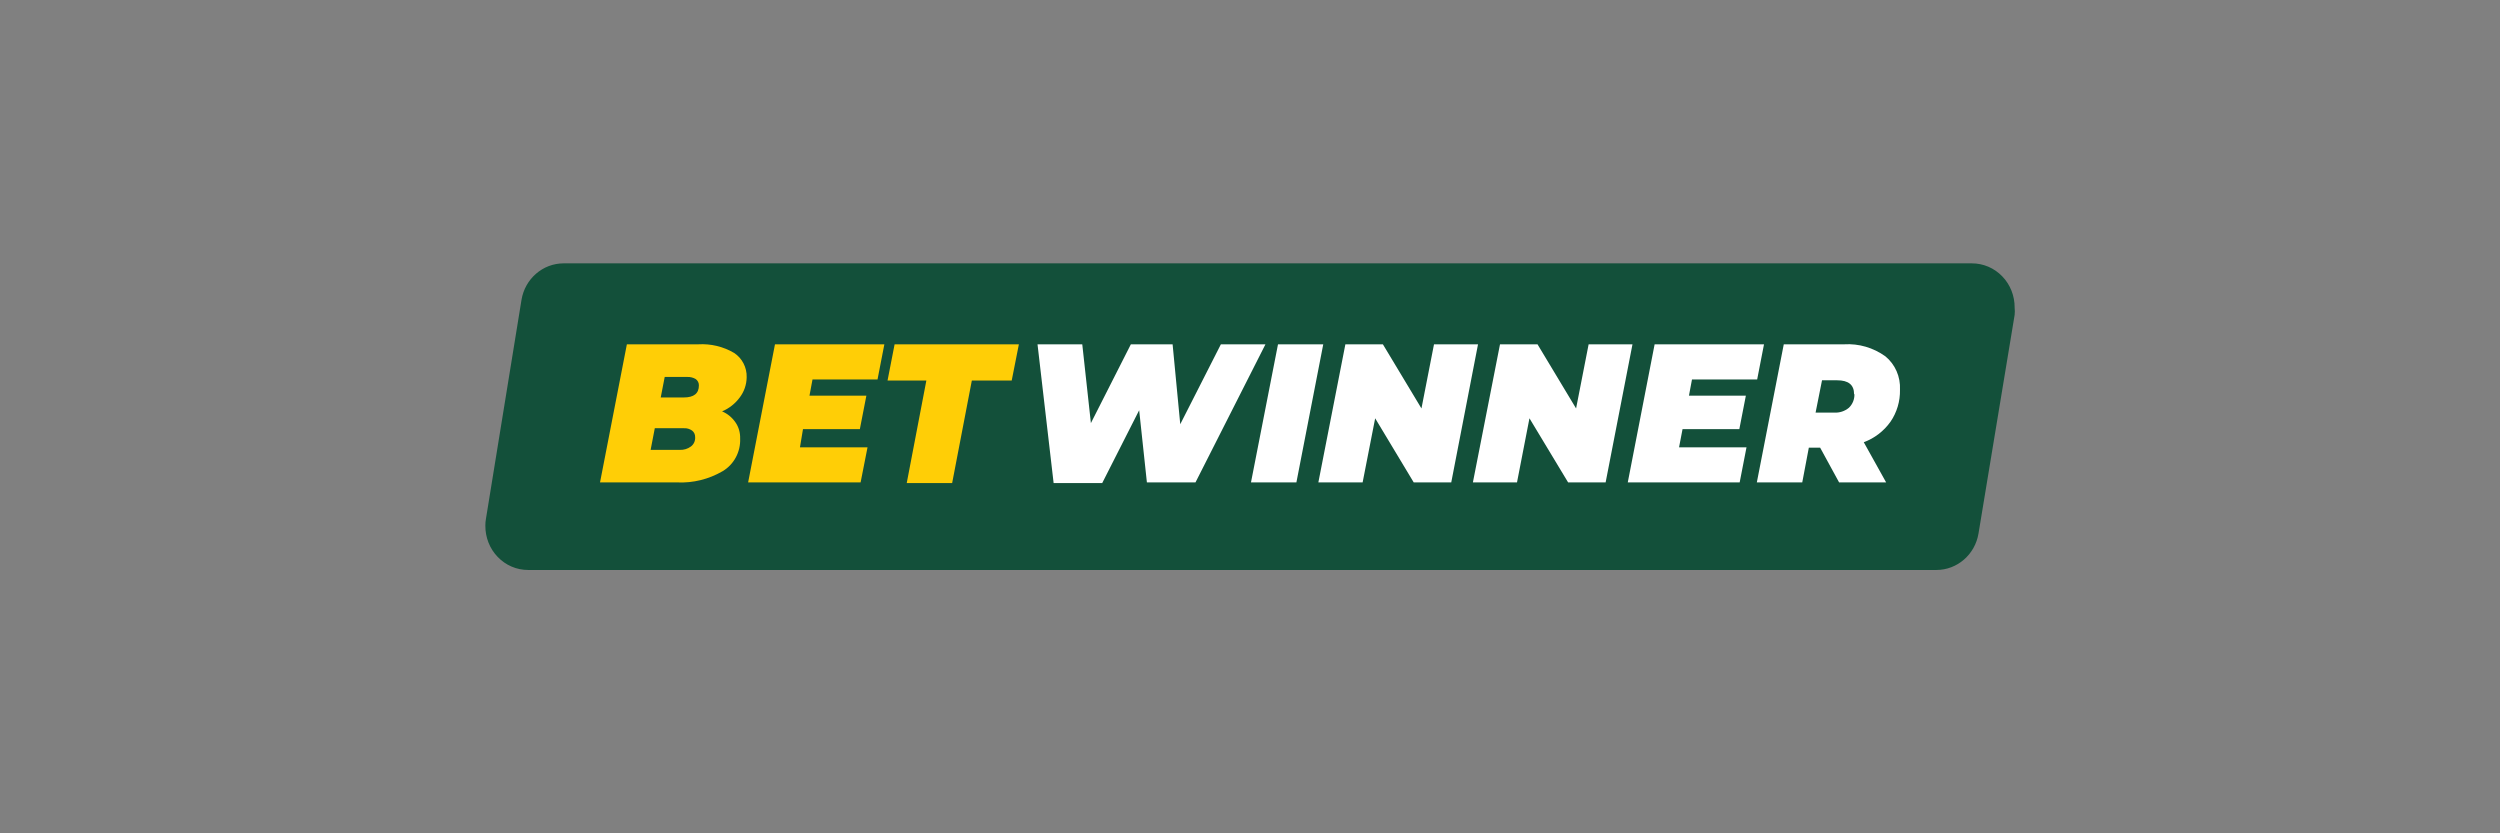
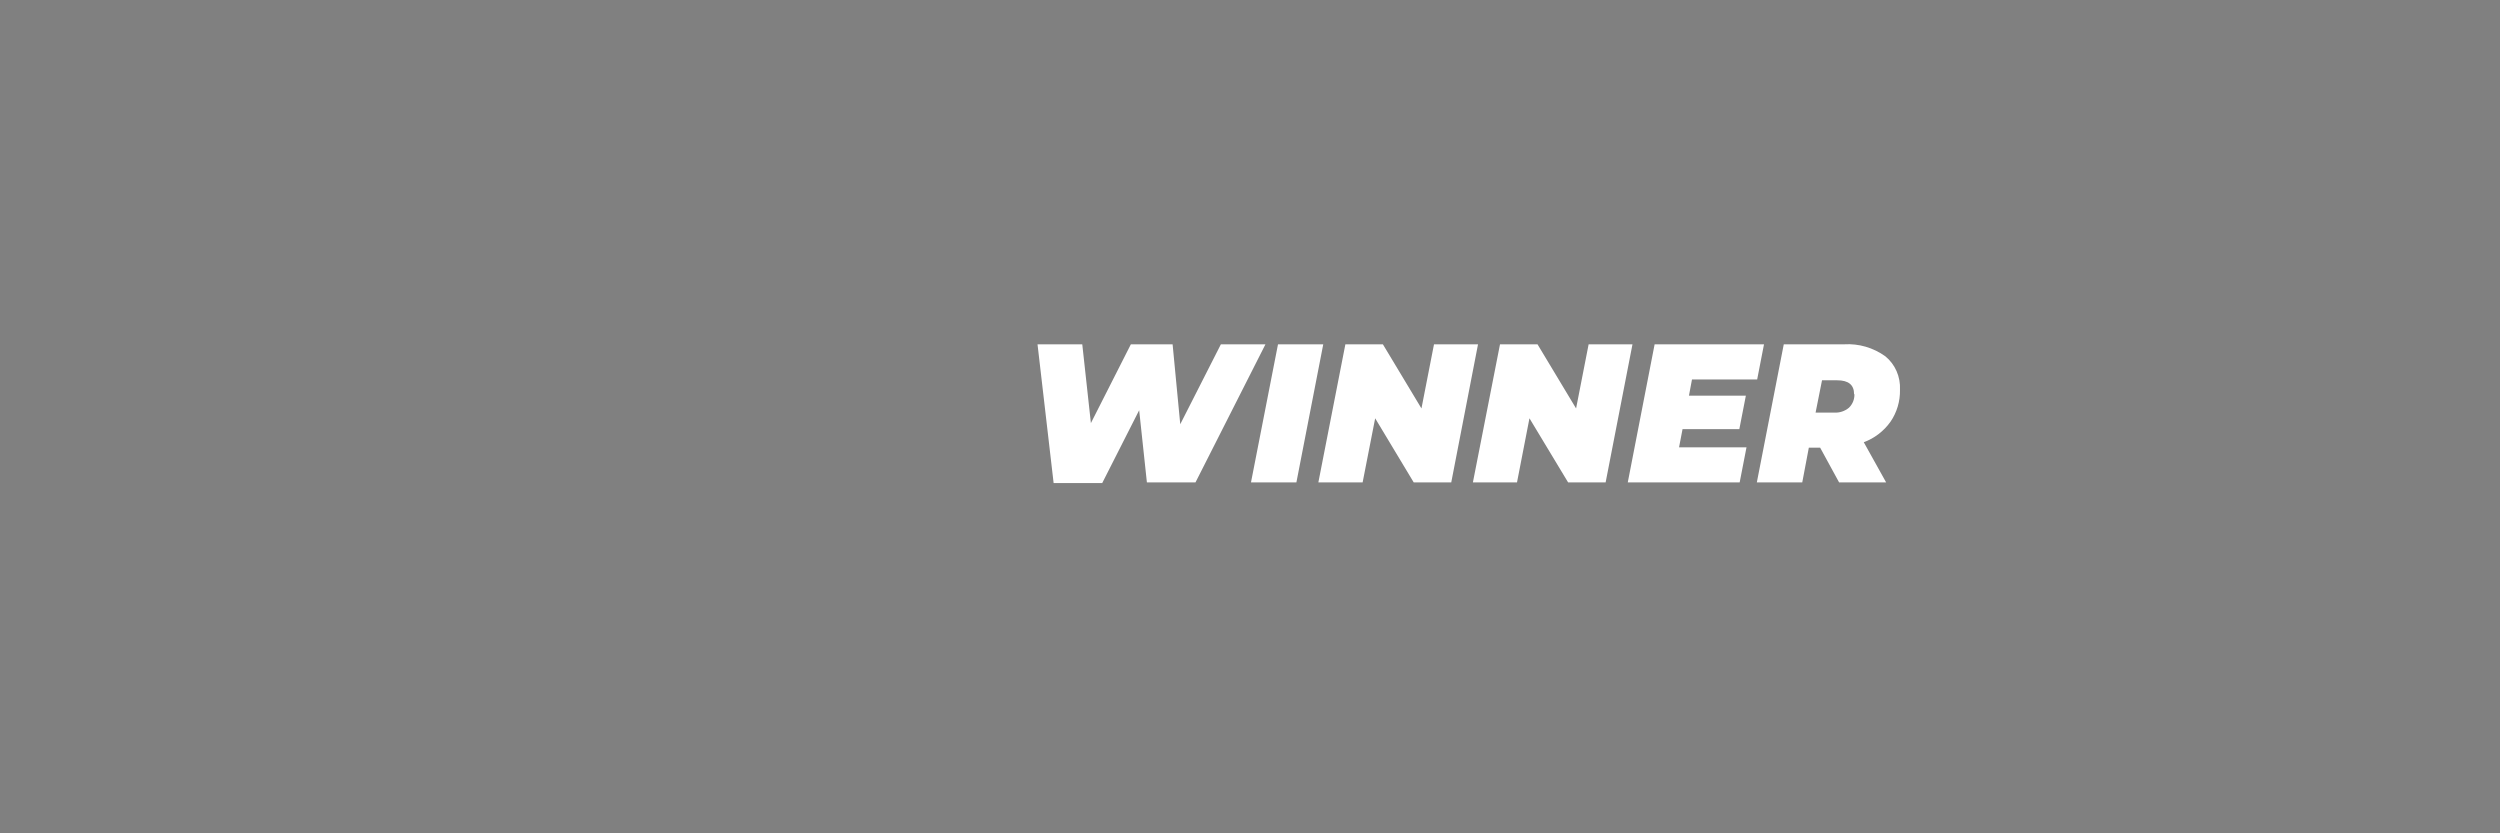
<svg xmlns="http://www.w3.org/2000/svg" width="120px" height="40px" viewBox="0 0 120 40" version="1.1">
  <rect x="0" y="0" width="120" height="40" fill="#808080" stroke="none" />
  <g id="surface1">
-     <path style=" stroke:none;fill-rule:evenodd;fill:rgb(7.451%,31.373%,22.745%);fill-opacity:1;" d="M 27.055 12.641 L 94.648 12.641 C 95.199 12.641 95.723 12.863 96.109 13.266 C 96.496 13.664 96.707 14.207 96.703 14.77 C 96.715 14.883 96.715 15 96.703 15.113 L 94.969 25.602 C 94.805 26.613 93.949 27.359 92.945 27.359 L 25.352 27.359 C 24.801 27.359 24.277 27.137 23.891 26.734 C 23.504 26.336 23.293 25.793 23.297 25.23 C 23.297 25.113 23.305 25 23.328 24.887 L 25.031 14.398 C 25.195 13.387 26.051 12.641 27.055 12.641 Z M 27.055 12.641 " />
-     <path style=" stroke:none;fill-rule:evenodd;fill:rgb(100%,80.784%,2.353%);fill-opacity:1;" d="M 34.66 19.746 C 34.918 19.855 35.137 20.035 35.297 20.266 C 35.457 20.492 35.535 20.766 35.527 21.047 C 35.555 21.691 35.227 22.301 34.68 22.621 C 34.02 23.004 33.266 23.191 32.508 23.156 L 28.801 23.156 L 30.09 16.527 L 33.516 16.527 C 34.117 16.492 34.715 16.633 35.238 16.941 C 35.625 17.195 35.855 17.641 35.84 18.109 C 35.836 18.461 35.719 18.801 35.508 19.078 C 35.289 19.375 34.996 19.605 34.66 19.746 Z M 31.906 18.094 L 31.715 19.078 L 32.824 19.078 C 33.305 19.078 33.547 18.887 33.547 18.5 C 33.551 18.379 33.492 18.266 33.395 18.195 C 33.277 18.125 33.141 18.09 33 18.094 Z M 32.629 21.594 C 32.82 21.602 33.008 21.547 33.16 21.434 C 33.301 21.332 33.379 21.16 33.367 20.984 C 33.371 20.859 33.316 20.738 33.215 20.664 C 33.102 20.586 32.969 20.547 32.832 20.555 L 31.43 20.555 L 31.23 21.594 Z M 39 18.215 L 38.855 18.992 L 41.586 18.992 L 41.273 20.598 L 38.543 20.598 L 38.398 21.473 L 41.641 21.473 L 41.309 23.156 L 35.91 23.156 L 37.199 16.527 L 42.449 16.527 L 42.121 18.215 Z M 44.465 18.266 L 42.602 18.266 L 42.941 16.527 L 48.906 16.527 L 48.562 18.266 L 46.648 18.266 L 45.703 23.188 L 43.523 23.188 Z M 44.465 18.266 " />
    <path style=" stroke:none;fill-rule:evenodd;fill:rgb(100%,100%,100%);fill-opacity:1;" d="M 60.742 16.527 L 57.383 23.156 L 55.051 23.156 L 54.68 19.691 L 52.906 23.188 L 50.574 23.188 L 49.801 16.527 L 51.949 16.527 L 52.363 20.309 L 54.281 16.527 L 56.285 16.527 L 56.652 20.363 L 58.602 16.527 Z M 61.344 16.527 L 63.516 16.527 L 62.227 23.156 L 60.047 23.156 Z M 70.945 16.527 L 69.66 23.156 L 67.859 23.156 L 66.008 20.078 L 65.406 23.156 L 63.281 23.156 L 64.578 16.527 L 66.379 16.527 L 68.23 19.605 L 68.832 16.527 Z M 78.359 16.527 L 77.07 23.156 L 75.27 23.156 L 73.414 20.078 L 72.816 23.156 L 70.699 23.156 L 72 16.527 L 73.801 16.527 L 75.652 19.605 L 76.254 16.527 Z M 81.215 18.215 L 81.07 18.992 L 83.801 18.992 L 83.488 20.598 L 80.762 20.598 L 80.594 21.473 L 83.832 21.473 L 83.504 23.156 L 78.133 23.156 L 79.422 16.527 L 84.672 16.527 L 84.344 18.215 Z M 91.199 18.707 C 91.211 19.258 91.051 19.797 90.742 20.246 C 90.422 20.695 89.973 21.039 89.461 21.227 L 90.535 23.156 L 88.277 23.156 L 87.367 21.488 L 86.824 21.488 L 86.508 23.156 L 84.328 23.156 L 85.621 16.527 L 88.52 16.527 C 89.223 16.484 89.918 16.688 90.496 17.102 C 90.969 17.488 91.23 18.086 91.199 18.707 Z M 88.996 18.922 C 88.996 18.473 88.727 18.254 88.184 18.254 L 87.457 18.254 L 87.148 19.805 L 88.043 19.805 C 88.297 19.82 88.547 19.738 88.746 19.574 C 88.922 19.406 89.02 19.168 89.012 18.922 Z M 88.996 18.922 " />
  </g>
</svg>